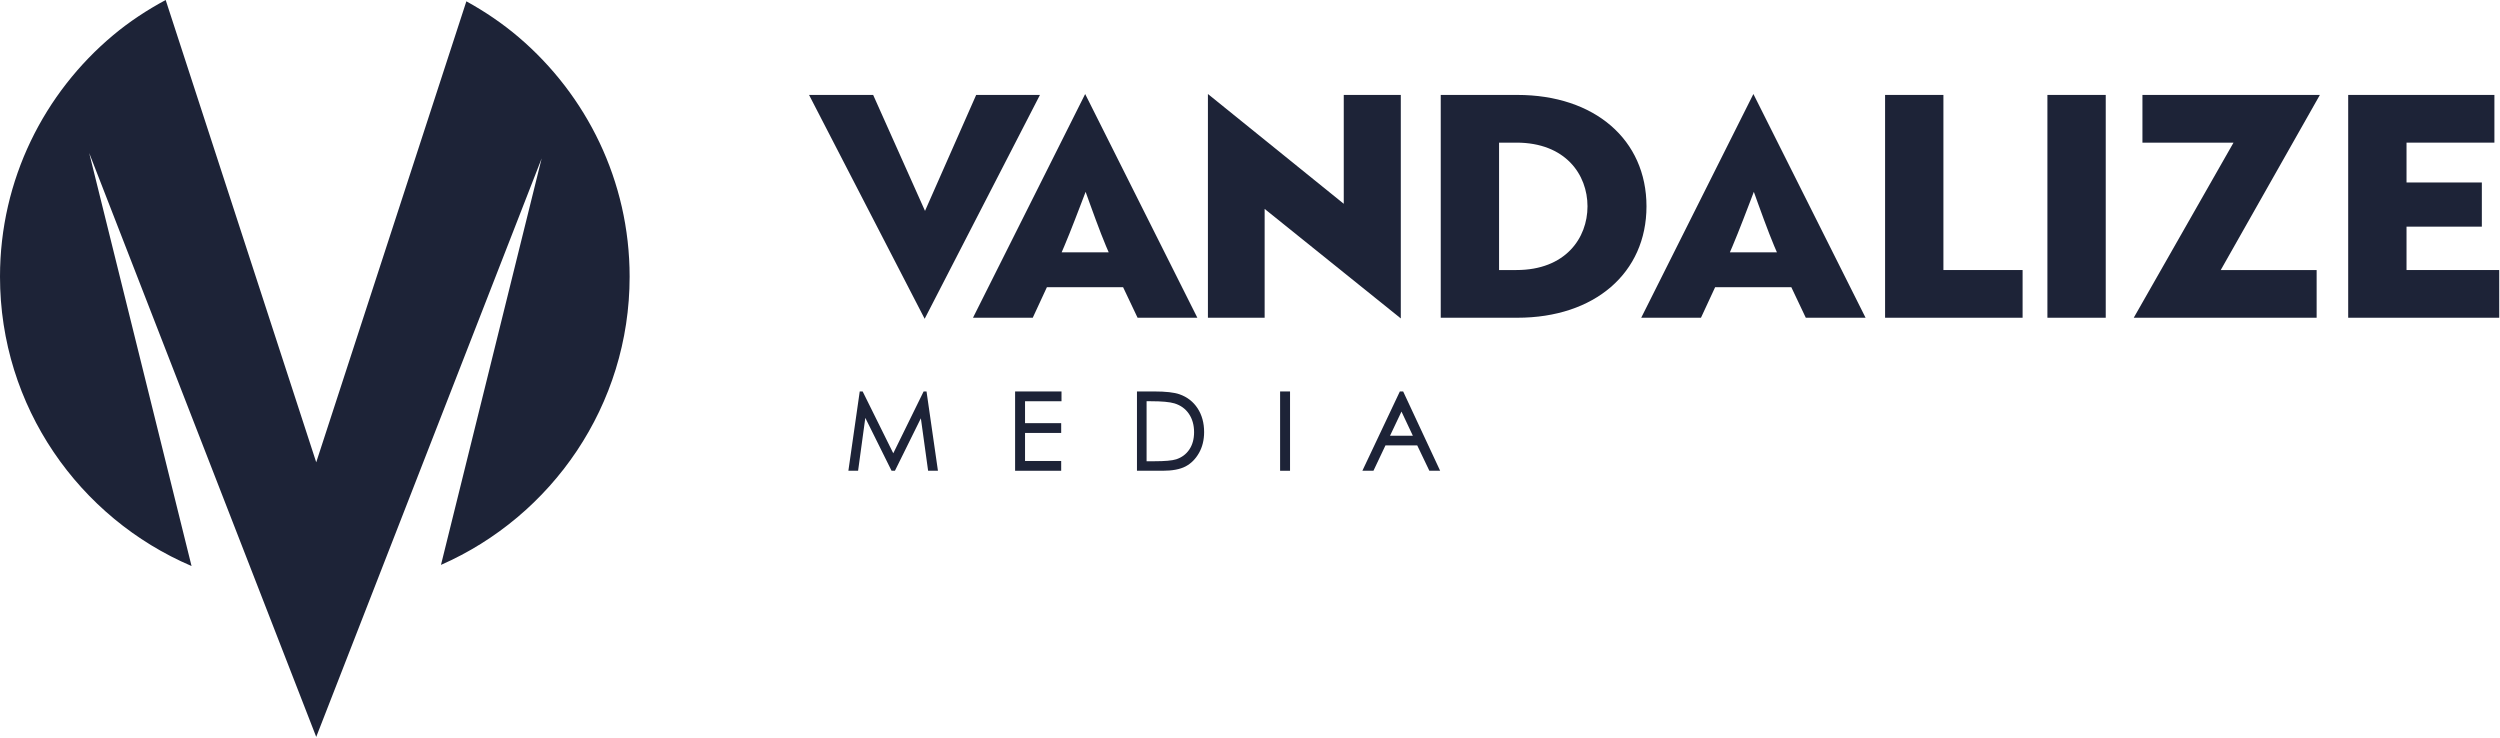
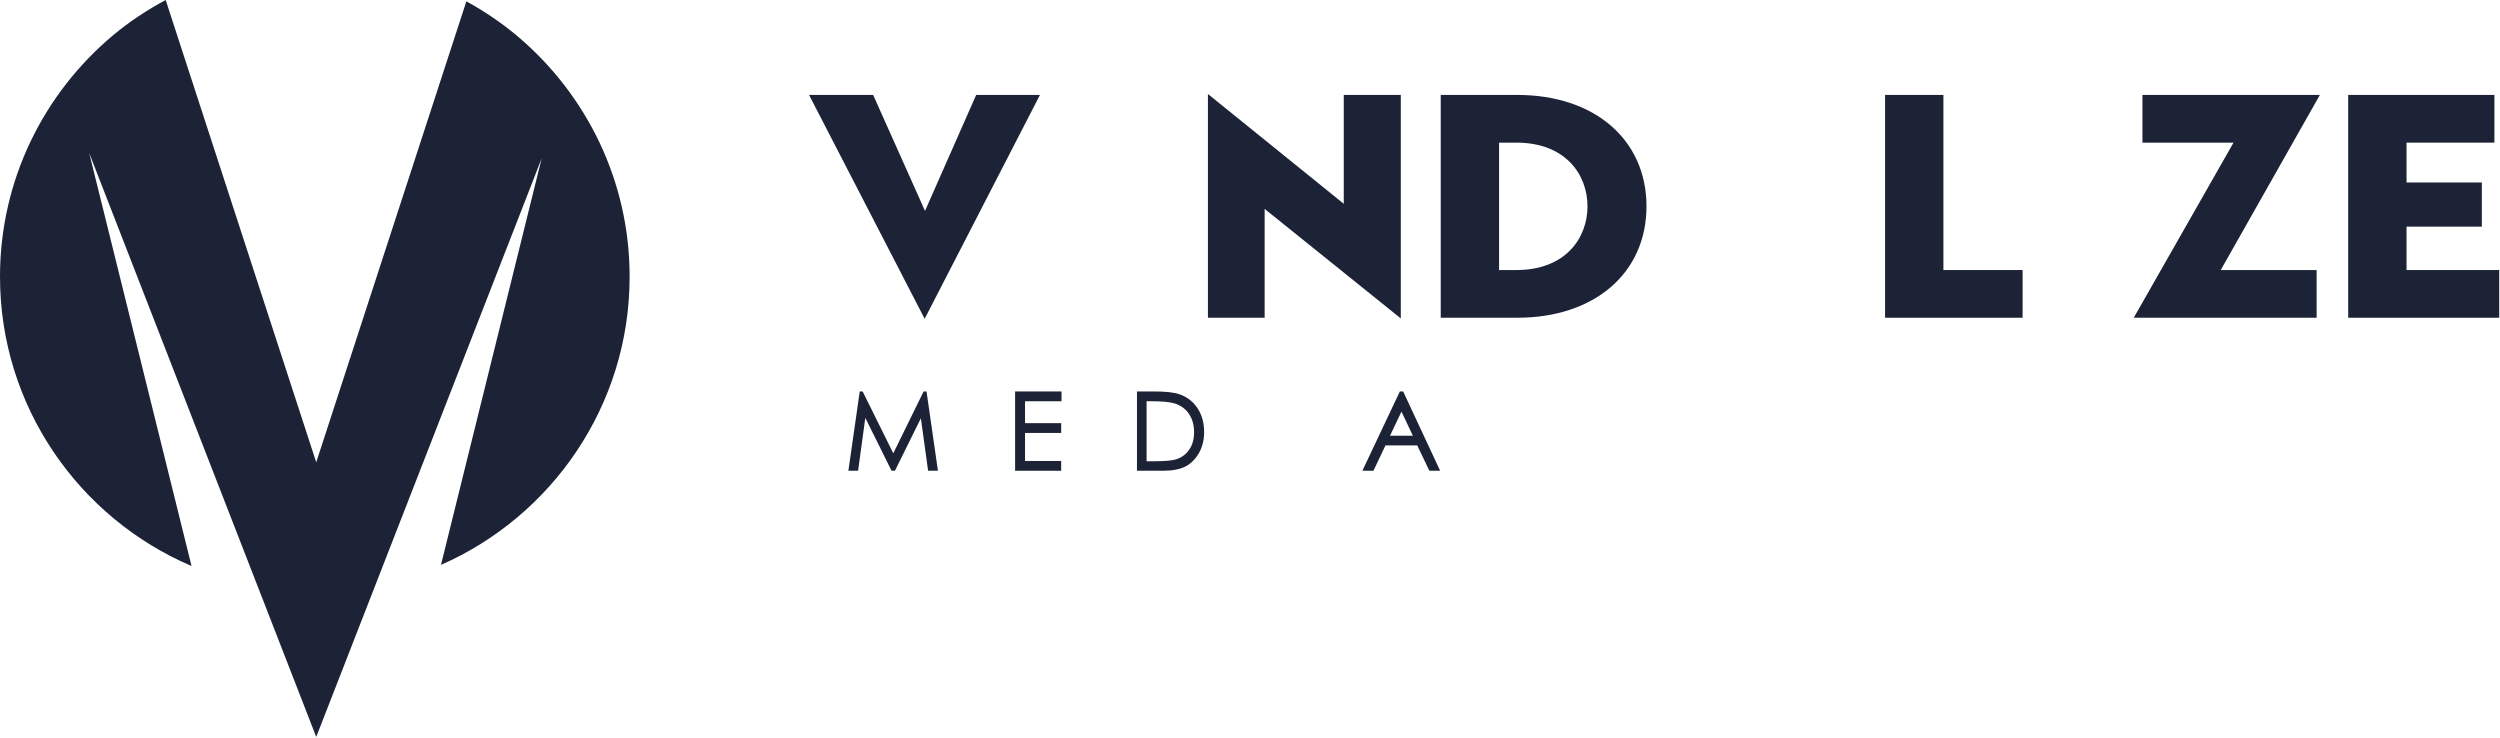
<svg xmlns="http://www.w3.org/2000/svg" width="100%" height="100%" viewBox="0 0 1165 344" version="1.1" xml:space="preserve" style="fill-rule:evenodd;clip-rule:evenodd;stroke-linejoin:round;stroke-miterlimit:2;">
  <g transform="matrix(1,0,0,1,-7.776,-9.546)">
    <g transform="matrix(4.167,0,0,4.167,0,0)">
      <g transform="matrix(1,0,0,1,59.856,80.551)">
        <path d="M0,-74.112C-1.795,-75.641 -3.759,-76.967 -5.835,-78.113L-22.626,-26.562L-39.462,-78.26C-41.546,-77.14 -43.519,-75.843 -45.322,-74.336C-53.056,-67.873 -57.99,-58.165 -57.99,-47.321C-57.99,-32.802 -49.147,-20.33 -36.569,-14.961L-48.015,-61.151L-22.626,4.148L2.586,-60.551L-8.675,-15.088C3.732,-20.535 12.422,-32.927 12.422,-47.321C12.422,-58.046 7.587,-67.649 0,-74.112" style="fill:rgb(29,35,55);fill-rule:nonzero;" />
      </g>
    </g>
    <g transform="matrix(4.167,0,0,4.167,0,0)">
      <g transform="matrix(1,0,0,1,92.343,37.942)">
        <path d="M0,-25.035L12.929,0L25.822,-25.035L18.69,-25.035L12.968,-12.065L7.169,-25.035L0,-25.035Z" style="fill:rgb(29,35,55);fill-rule:nonzero;" />
      </g>
    </g>
    <g transform="matrix(4.167,0,0,4.167,0,0)">
      <g transform="matrix(1,0,0,1,125.853,20.12)">
-         <path d="M0,10.389L-5.262,10.389L-4.963,9.692C-4.325,8.207 -3.074,4.921 -3.063,4.888L-2.581,3.623L-2.124,4.897C-2.112,4.93 -0.935,8.211 -0.299,9.692L0,10.389ZM3.229,17.704L9.914,17.704L-2.631,-7.315L-15.176,17.704L-8.493,17.704L-6.91,14.285L1.609,14.285L3.229,17.704Z" style="fill:rgb(29,35,55);fill-rule:nonzero;" />
-       </g>
+         </g>
    </g>
    <g transform="matrix(4.167,0,0,4.167,0,0)">
      <g transform="matrix(1,0,0,1,143.292,25.051)">
-         <path d="M0,0.602L15.227,12.85L15.227,-12.144L8.848,-12.144L8.848,0.03L-6.343,-12.248L-6.343,12.773L0,12.773L0,0.602Z" style="fill:rgb(29,35,55);fill-rule:nonzero;" />
+         <path d="M0,0.602L15.227,12.85L15.227,-12.144L8.848,-12.144L8.848,0.03L-6.343,-12.248L-6.343,12.773L0,12.773L0,0.602" style="fill:rgb(29,35,55);fill-rule:nonzero;" />
      </g>
    </g>
    <g transform="matrix(4.167,0,0,4.167,0,0)">
      <g transform="matrix(1,0,0,1,171.448,18.242)">
        <path d="M0,14.247L-1.94,14.247L-1.94,0L0,0C5.492,0 7.95,3.578 7.95,7.124C7.95,10.67 5.492,14.247 0,14.247M-8.463,19.582L0.107,19.582C8.743,19.582 14.546,14.575 14.546,7.124C14.546,-0.328 8.743,-5.335 0.107,-5.335L-8.463,-5.335L-8.463,19.582Z" style="fill:rgb(29,35,55);fill-rule:nonzero;" />
      </g>
    </g>
    <g transform="matrix(4.167,0,0,4.167,0,0)">
      <g transform="matrix(1,0,0,1,200.581,20.119)">
-         <path d="M0,10.39L-5.26,10.39L-4.962,9.693C-4.325,8.208 -3.074,4.922 -3.063,4.889L-2.581,3.624L-2.124,4.898C-2.112,4.931 -0.935,8.212 -0.299,9.693L0,10.39ZM3.229,17.705L9.914,17.705L-2.631,-7.315L-15.176,17.705L-8.493,17.705L-6.909,14.286L1.609,14.286L3.229,17.705Z" style="fill:rgb(29,35,55);fill-rule:nonzero;" />
-       </g>
+         </g>
    </g>
    <g transform="matrix(4.167,0,0,4.167,0,0)">
      <g transform="matrix(1,0,0,1,212.677,12.907)">
        <path d="M0,24.917L15.378,24.917L15.378,19.582L6.523,19.582L6.523,0L0,0L0,24.917Z" style="fill:rgb(29,35,55);fill-rule:nonzero;" />
      </g>
    </g>
    <g transform="matrix(4.167,0,0,4.167,0,0)">
      <g transform="matrix(1,0,0,1,-44.27,-72.242)">
-         <rect x="275.1" y="85.149" width="6.523" height="24.917" style="fill:rgb(29,35,55);" />
-       </g>
+         </g>
    </g>
    <g transform="matrix(4.167,0,0,4.167,0,0)">
      <g transform="matrix(1,0,0,1,240.485,12.907)">
        <path d="M0,24.917L20.453,24.917L20.453,19.582L9.729,19.582L20.815,0L0.972,0L0.972,5.335L11.158,5.335L0,24.917Z" style="fill:rgb(29,35,55);fill-rule:nonzero;" />
      </g>
    </g>
    <g transform="matrix(4.167,0,0,4.167,0,0)">
      <g transform="matrix(1,0,0,1,264.467,12.907)">
        <path d="M0,24.917L16.89,24.917L16.89,19.582L6.523,19.582L6.523,14.73L14.946,14.73L14.946,9.791L6.523,9.791L6.523,5.335L16.351,5.335L16.351,0L0,0L0,24.917Z" style="fill:rgb(29,35,55);fill-rule:nonzero;" />
      </g>
    </g>
    <g transform="matrix(4.167,0,0,4.167,0,0)">
      <g transform="matrix(1,0,0,1,105.156,54.937)">
        <path d="M0,-8.869L-3.394,-1.954L-6.784,-8.8L-6.819,-8.869L-7.145,-8.869L-8.415,0L-7.329,0L-6.522,-5.916L-3.62,-0.069L-3.585,0L-3.209,0L-0.309,-5.869L0.502,0L1.601,0L0.324,-8.869L0,-8.869Z" style="fill:rgb(29,35,55);fill-rule:nonzero;" />
      </g>
    </g>
    <g transform="matrix(4.167,0,0,4.167,0,0)">
      <g transform="matrix(1,0,0,1,115.386,46.068)">
        <path d="M0,8.869L5.154,8.869L5.154,7.775L1.111,7.775L1.111,4.639L5.154,4.639L5.154,3.545L1.111,3.545L1.111,1.094L5.189,1.094L5.189,0L0,0L0,8.869Z" style="fill:rgb(29,35,55);fill-rule:nonzero;" />
      </g>
    </g>
    <g transform="matrix(4.167,0,0,4.167,0,0)">
      <g transform="matrix(1,0,0,1,135.401,50.379)">
        <path d="M0,0.246C0,1.01 -0.18,1.662 -0.535,2.186C-0.888,2.709 -1.381,3.075 -1.999,3.276C-2.445,3.42 -3.267,3.493 -4.439,3.493L-5.311,3.493L-5.311,-3.218L-4.826,-3.218C-3.606,-3.218 -2.722,-3.137 -2.196,-2.978C-1.509,-2.768 -0.965,-2.377 -0.582,-1.815C-0.195,-1.249 0,-0.556 0,0.246M-1.626,-3.994C-2.219,-4.205 -3.178,-4.312 -4.475,-4.312L-6.387,-4.312L-6.387,4.558L-3.52,4.558C-2.43,4.558 -1.567,4.395 -0.957,4.074C-0.342,3.752 0.164,3.247 0.547,2.572C0.93,1.9 1.123,1.112 1.123,0.231C1.123,-0.788 0.879,-1.681 0.396,-2.421C-0.087,-3.164 -0.768,-3.693 -1.626,-3.994" style="fill:rgb(29,35,55);fill-rule:nonzero;" />
      </g>
    </g>
    <g transform="matrix(4.167,0,0,4.167,0,0)">
      <g transform="matrix(1,0,0,1,-44.27,-21.968)">
-         <rect x="189.291" y="68.036" width="1.111" height="8.869" style="fill:rgb(29,35,55);" />
-       </g>
+         </g>
    </g>
    <g transform="matrix(4.167,0,0,4.167,0,0)">
      <g transform="matrix(1,0,0,1,159.867,49.986)">
        <path d="M0,1.033L-2.553,1.033L-1.272,-1.669L0,1.033ZM-1.051,-3.846L-1.084,-3.918L-1.454,-3.918L-5.561,4.772L-5.645,4.951L-4.407,4.951L-3.064,2.115L0.49,2.115L1.812,4.88L1.846,4.951L3.052,4.951L-1.051,-3.846Z" style="fill:rgb(29,35,55);fill-rule:nonzero;" />
      </g>
    </g>
  </g>
</svg>